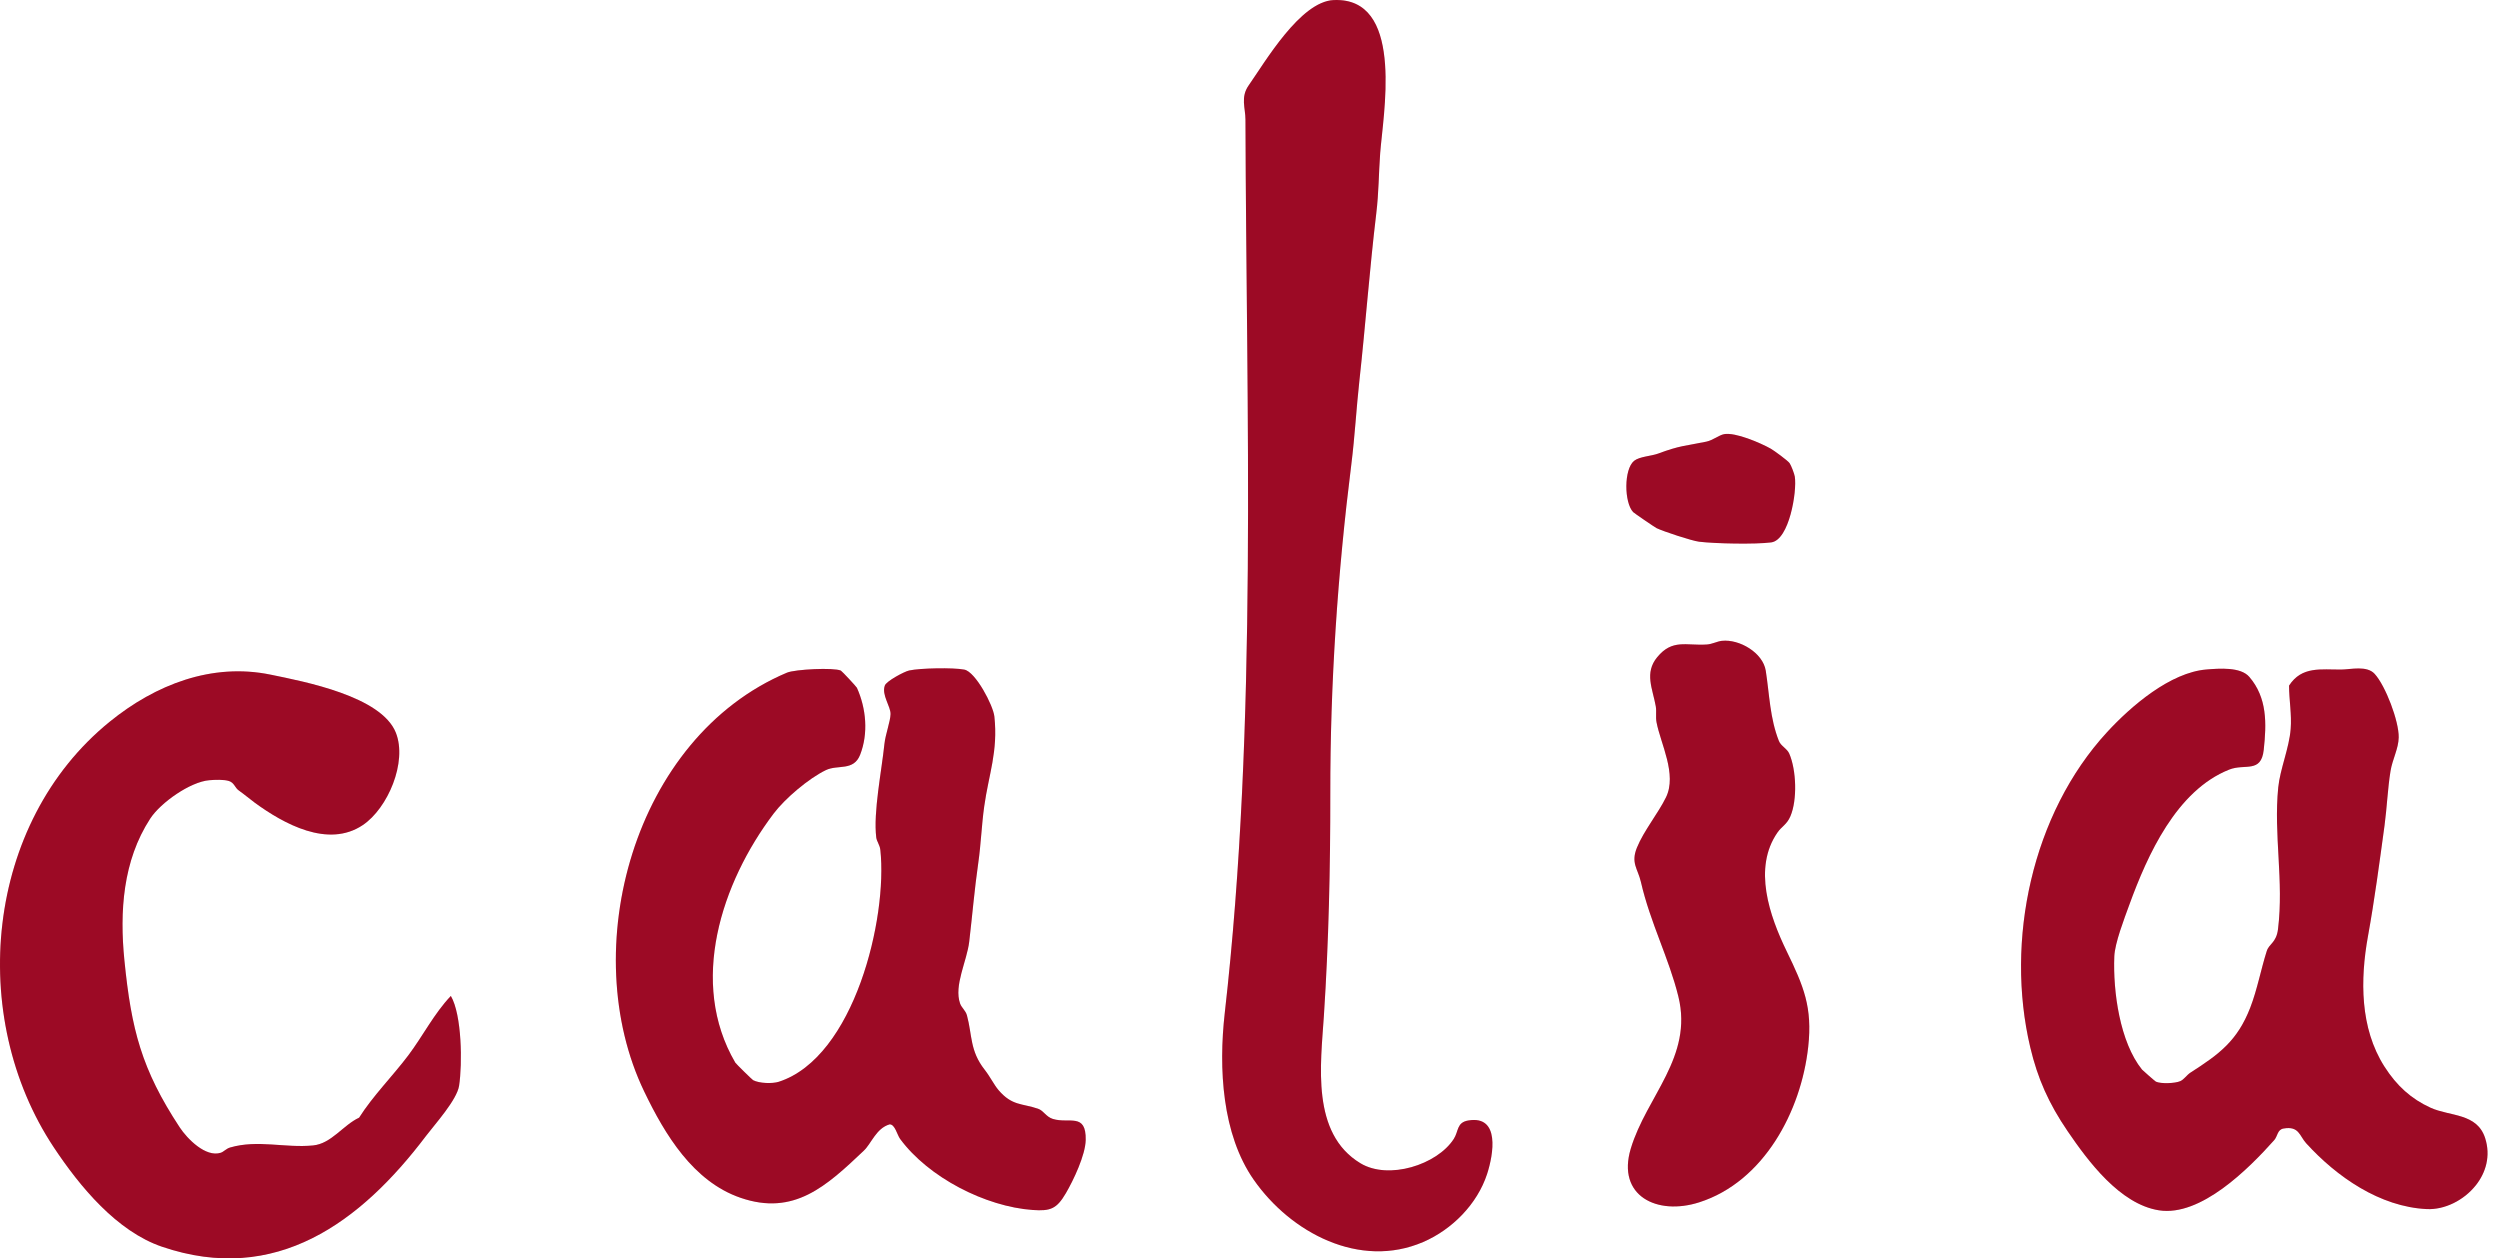
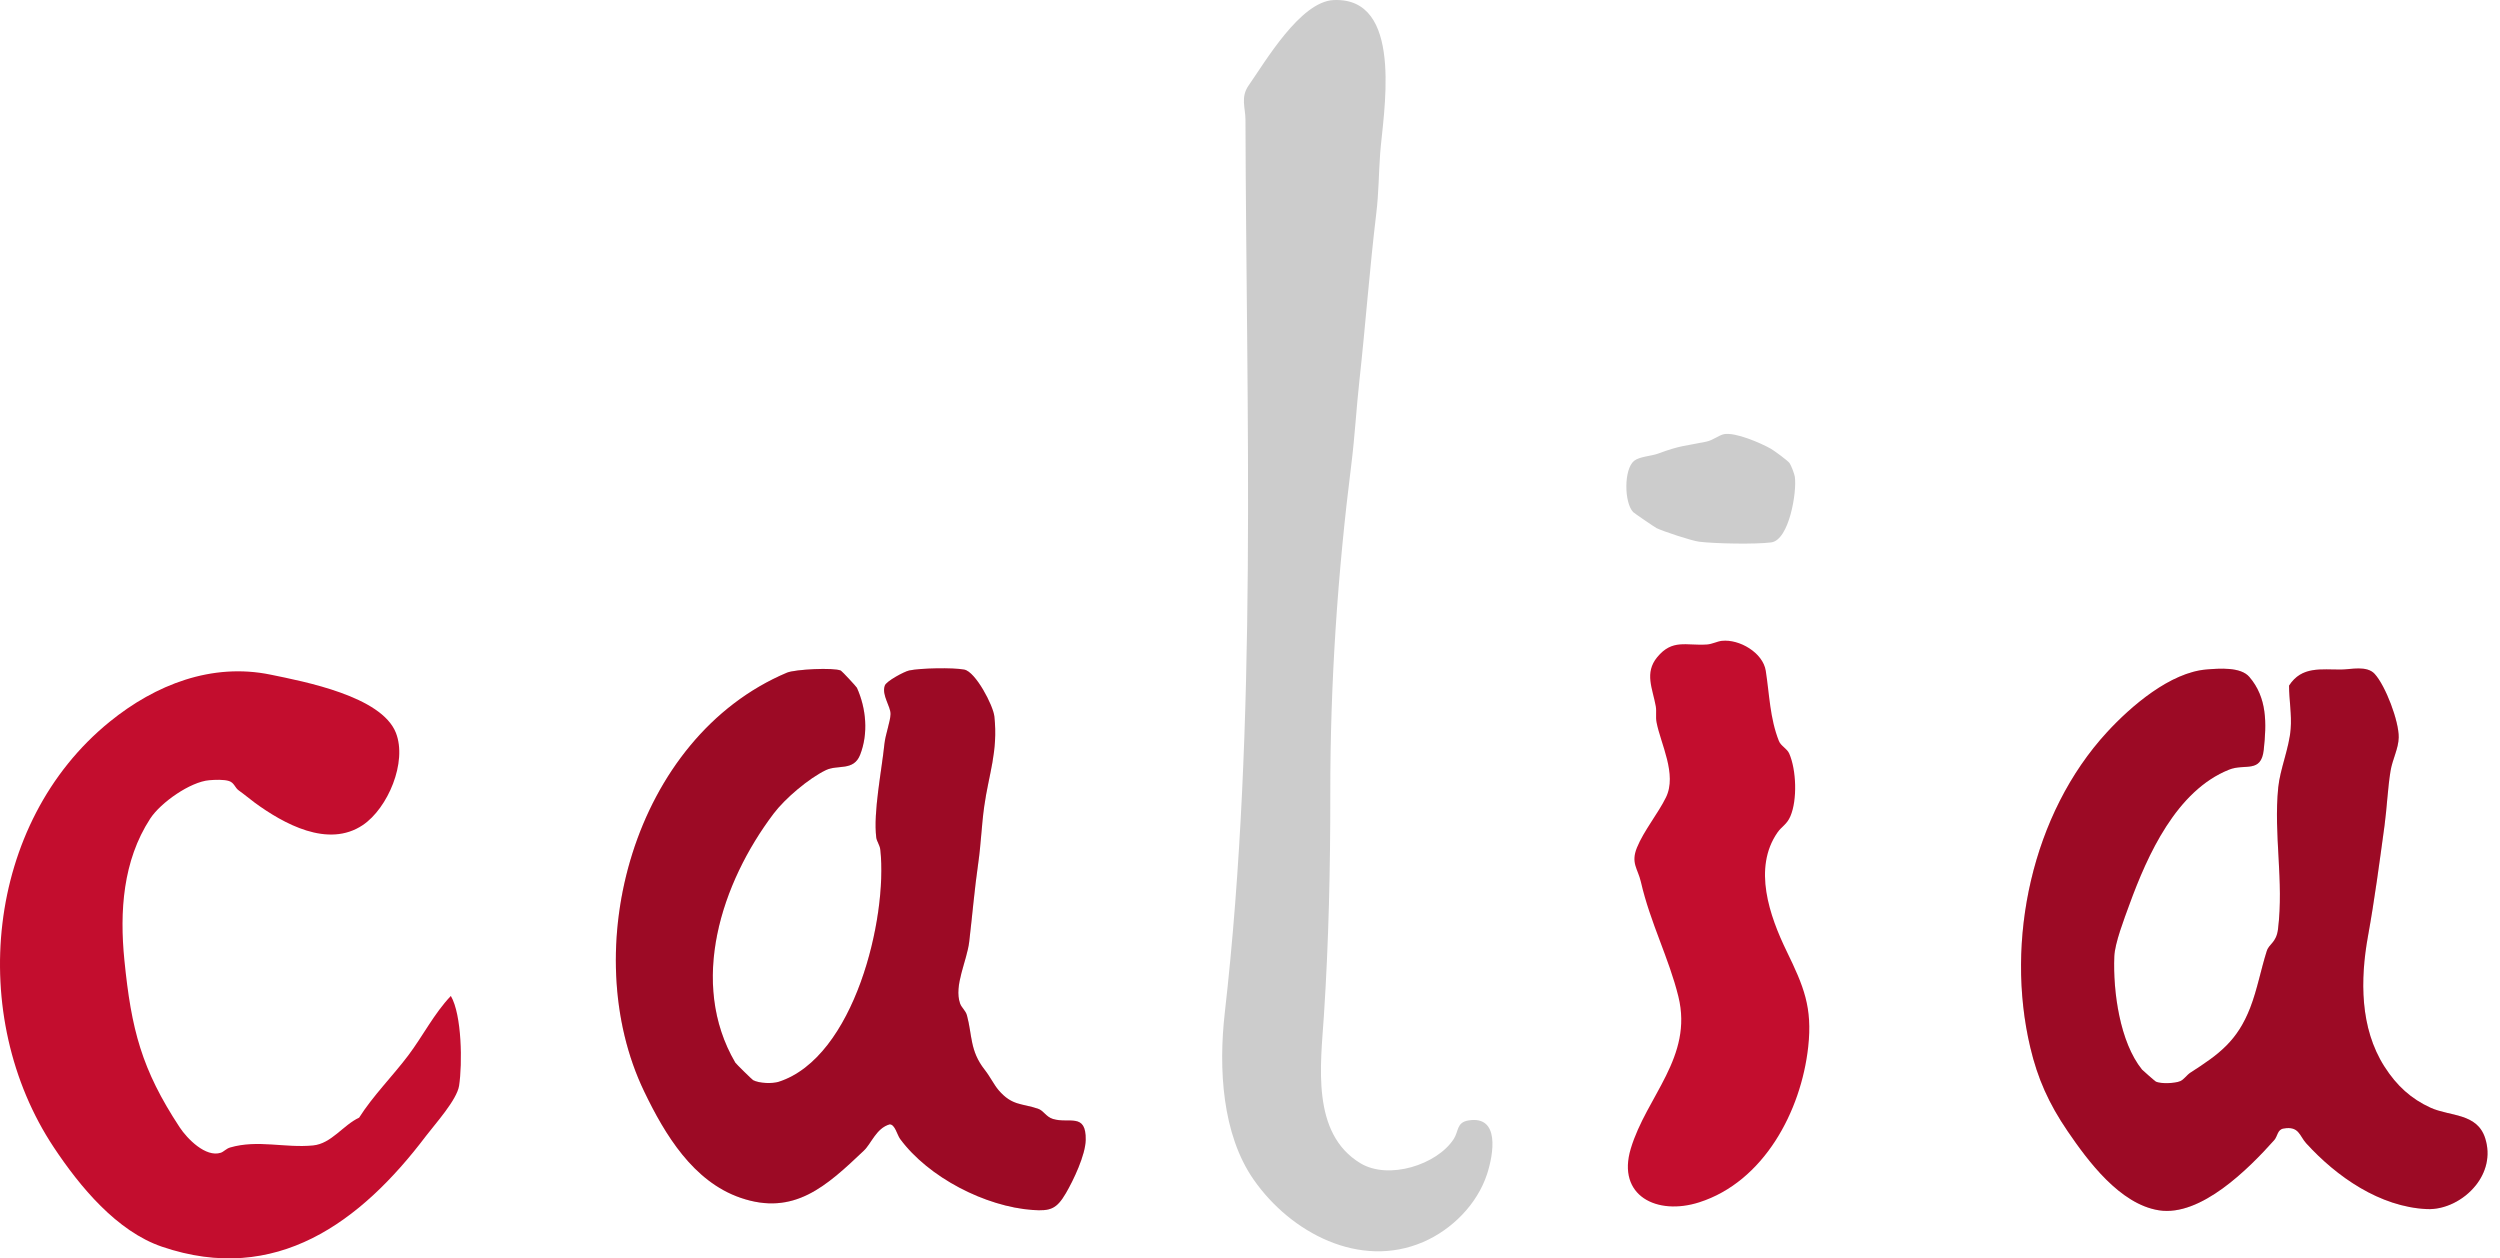
<svg xmlns="http://www.w3.org/2000/svg" fill="none" viewBox="0 0 149 75" height="75" width="149">
  <path fill="#C30D2E" d="M147.556 70.646C146.845 71.541 145.7 72.112 144.636 72.061C141.843 71.931 139.269 70.138 137.45 68.14C137.047 67.698 137.026 67.096 136.096 67.261C135.724 67.326 135.755 67.713 135.54 67.955C134.013 69.667 131.16 72.523 128.677 72.135C126.34 71.77 124.436 69.185 123.233 67.422C122.107 65.772 121.441 64.276 121.002 62.414C119.502 56.069 121.099 48.504 125.583 43.634C127.021 42.073 129.352 40.073 131.515 39.9C132.27 39.84 133.538 39.74 134.055 40.338C135.128 41.579 135.092 43.117 134.918 44.694C134.763 46.102 133.795 45.498 132.868 45.865C129.717 47.111 127.988 50.959 126.908 53.923C126.607 54.751 126.045 56.199 126.013 57.001C125.929 59.107 126.347 62.118 127.664 63.747C127.698 63.789 128.443 64.444 128.493 64.467C128.795 64.605 129.633 64.572 129.943 64.437C130.163 64.343 130.333 64.069 130.55 63.929C132.277 62.822 133.349 62.031 134.116 60.053C134.531 58.98 134.753 57.77 135.097 56.688C135.24 56.235 135.668 56.198 135.77 55.374C136.124 52.495 135.5 49.752 135.783 46.931C135.893 45.833 136.435 44.59 136.524 43.447C136.592 42.576 136.431 41.729 136.427 40.864C137.185 39.685 138.35 39.917 139.552 39.905C140.116 39.899 141.059 39.653 141.527 40.16C142.176 40.868 142.98 42.981 142.963 43.95C142.951 44.624 142.589 45.251 142.475 45.953C142.304 47.012 142.261 48.145 142.118 49.201C141.82 51.385 141.522 53.643 141.132 55.791C140.664 58.381 140.649 61.271 142.11 63.564C142.846 64.719 143.716 65.499 144.863 66.021C146.023 66.547 147.632 66.328 148.116 67.835C148.453 68.889 148.161 69.886 147.557 70.647L147.556 70.646Z" />
  <path fill-opacity="0.2" fill="black" d="M147.556 70.646C146.845 71.541 145.7 72.112 144.636 72.061C141.843 71.931 139.269 70.138 137.45 68.14C137.047 67.698 137.026 67.096 136.096 67.261C135.724 67.326 135.755 67.713 135.54 67.955C134.013 69.667 131.16 72.523 128.677 72.135C126.34 71.77 124.436 69.185 123.233 67.422C122.107 65.772 121.441 64.276 121.002 62.414C119.502 56.069 121.099 48.504 125.583 43.634C127.021 42.073 129.352 40.073 131.515 39.9C132.27 39.84 133.538 39.74 134.055 40.338C135.128 41.579 135.092 43.117 134.918 44.694C134.763 46.102 133.795 45.498 132.868 45.865C129.717 47.111 127.988 50.959 126.908 53.923C126.607 54.751 126.045 56.199 126.013 57.001C125.929 59.107 126.347 62.118 127.664 63.747C127.698 63.789 128.443 64.444 128.493 64.467C128.795 64.605 129.633 64.572 129.943 64.437C130.163 64.343 130.333 64.069 130.55 63.929C132.277 62.822 133.349 62.031 134.116 60.053C134.531 58.98 134.753 57.77 135.097 56.688C135.24 56.235 135.668 56.198 135.77 55.374C136.124 52.495 135.5 49.752 135.783 46.931C135.893 45.833 136.435 44.59 136.524 43.447C136.592 42.576 136.431 41.729 136.427 40.864C137.185 39.685 138.35 39.917 139.552 39.905C140.116 39.899 141.059 39.653 141.527 40.16C142.176 40.868 142.98 42.981 142.963 43.95C142.951 44.624 142.589 45.251 142.475 45.953C142.304 47.012 142.261 48.145 142.118 49.201C141.82 51.385 141.522 53.643 141.132 55.791C140.664 58.381 140.649 61.271 142.11 63.564C142.846 64.719 143.716 65.499 144.863 66.021C146.023 66.547 147.632 66.328 148.116 67.835C148.453 68.889 148.161 69.886 147.557 70.647L147.556 70.646Z" />
-   <path fill="#C30D2E" d="M79.876 0.008C83.659 0.255 82.425 6.891 82.259 9.126C82.164 10.415 82.183 11.417 82.023 12.744C81.629 16.03 81.382 19.396 81.021 22.68C80.836 24.351 80.749 26.012 80.54 27.669C79.723 34.161 79.279 40.715 79.286 47.302C79.29 51.713 79.191 56.137 78.904 60.54C78.715 63.45 78.13 67.553 81.086 69.332C82.761 70.34 85.65 69.421 86.643 67.884C86.946 67.414 86.806 66.895 87.521 66.778C87.522 66.778 87.524 66.778 87.526 66.778C89.41 66.472 89.015 68.788 88.63 69.972C88.045 71.762 86.55 73.278 84.823 74.023C81.042 75.654 76.925 73.473 74.72 70.309C72.834 67.605 72.621 63.683 72.996 60.374C74.964 43.092 74.279 24.695 74.23 7.13C74.228 6.435 73.927 5.795 74.418 5.094C75.414 3.669 77.5 0.093 79.485 0.004C79.621 -0.002 79.751 -0.001 79.876 0.008Z" />
  <path fill-opacity="0.2" fill="black" d="M79.876 0.008C83.659 0.255 82.425 6.891 82.259 9.126C82.164 10.415 82.183 11.417 82.023 12.744C81.629 16.03 81.382 19.396 81.021 22.68C80.836 24.351 80.749 26.012 80.54 27.669C79.723 34.161 79.279 40.715 79.286 47.302C79.29 51.713 79.191 56.137 78.904 60.54C78.715 63.45 78.13 67.553 81.086 69.332C82.761 70.34 85.65 69.421 86.643 67.884C86.946 67.414 86.806 66.895 87.521 66.778C87.522 66.778 87.524 66.778 87.526 66.778C89.41 66.472 89.015 68.788 88.63 69.972C88.045 71.762 86.55 73.278 84.823 74.023C81.042 75.654 76.925 73.473 74.72 70.309C72.834 67.605 72.621 63.683 72.996 60.374C74.964 43.092 74.279 24.695 74.23 7.13C74.228 6.435 73.927 5.795 74.418 5.094C75.414 3.669 77.5 0.093 79.485 0.004C79.621 -0.002 79.751 -0.001 79.876 0.008Z" />
  <path fill="#C30D2E" d="M58.682 63.751C59.021 64.183 59.244 64.656 59.511 64.969C60.324 65.919 60.904 65.751 61.867 66.08C62.199 66.194 62.346 66.563 62.747 66.687C63.716 66.991 64.74 66.288 64.708 67.945C64.69 68.844 63.98 70.338 63.525 71.116C62.977 72.054 62.604 72.189 61.554 72.115C58.731 71.916 55.34 70.175 53.648 67.881C53.469 67.639 53.343 67.008 53.024 67.011C52.219 67.243 51.94 68.146 51.484 68.579C49.249 70.698 47.32 72.487 44.132 71.387C41.31 70.413 39.632 67.623 38.4 65.064C34.333 56.626 37.743 43.959 46.902 40.091C47.382 39.888 49.697 39.775 50.115 39.968C50.178 39.998 51.042 40.925 51.073 40.994C51.625 42.226 51.761 43.706 51.266 44.978C50.878 45.977 49.936 45.553 49.217 45.901C48.199 46.394 46.792 47.584 46.105 48.493C42.991 52.616 41.035 58.568 43.824 63.334C43.863 63.399 44.822 64.344 44.887 64.379C45.251 64.57 46.023 64.597 46.415 64.474C50.929 63.01 52.907 54.707 52.469 50.658C52.436 50.35 52.254 50.155 52.224 49.91C52.043 48.406 52.542 45.974 52.714 44.322C52.77 43.789 53.066 42.99 53.077 42.563C53.089 42.102 52.533 41.42 52.734 40.863C52.812 40.604 53.889 40.024 54.189 39.96C54.85 39.818 56.795 39.78 57.47 39.908C58.145 40.036 59.194 42.041 59.265 42.704C59.49 44.797 58.925 46.151 58.659 48.064C58.502 49.188 58.466 50.308 58.304 51.438C58.079 53 57.952 54.544 57.766 56.121C57.629 57.287 56.843 58.734 57.221 59.81C57.309 60.061 57.552 60.227 57.63 60.516C57.95 61.698 57.797 62.622 58.682 63.75V63.751Z" />
  <path fill-opacity="0.2" fill="black" d="M58.682 63.751C59.021 64.183 59.244 64.656 59.511 64.969C60.324 65.919 60.904 65.751 61.867 66.08C62.199 66.194 62.346 66.563 62.747 66.687C63.716 66.991 64.74 66.288 64.708 67.945C64.69 68.844 63.98 70.338 63.525 71.116C62.977 72.054 62.604 72.189 61.554 72.115C58.731 71.916 55.34 70.175 53.648 67.881C53.469 67.639 53.343 67.008 53.024 67.011C52.219 67.243 51.94 68.146 51.484 68.579C49.249 70.698 47.32 72.487 44.132 71.387C41.31 70.413 39.632 67.623 38.4 65.064C34.333 56.626 37.743 43.959 46.902 40.091C47.382 39.888 49.697 39.775 50.115 39.968C50.178 39.998 51.042 40.925 51.073 40.994C51.625 42.226 51.761 43.706 51.266 44.978C50.878 45.977 49.936 45.553 49.217 45.901C48.199 46.394 46.792 47.584 46.105 48.493C42.991 52.616 41.035 58.568 43.824 63.334C43.863 63.399 44.822 64.344 44.887 64.379C45.251 64.57 46.023 64.597 46.415 64.474C50.929 63.01 52.907 54.707 52.469 50.658C52.436 50.35 52.254 50.155 52.224 49.91C52.043 48.406 52.542 45.974 52.714 44.322C52.77 43.789 53.066 42.99 53.077 42.563C53.089 42.102 52.533 41.42 52.734 40.863C52.812 40.604 53.889 40.024 54.189 39.96C54.85 39.818 56.795 39.78 57.47 39.908C58.145 40.036 59.194 42.041 59.265 42.704C59.49 44.797 58.925 46.151 58.659 48.064C58.502 49.188 58.466 50.308 58.304 51.438C58.079 53 57.952 54.544 57.766 56.121C57.629 57.287 56.843 58.734 57.221 59.81C57.309 60.061 57.552 60.227 57.63 60.516C57.95 61.698 57.797 62.622 58.682 63.75V63.751Z" />
  <path fill="#C30D2E" d="M15.165 47.825C14.876 47.613 14.579 47.359 14.221 47.103C14.003 46.947 13.961 46.655 13.656 46.552C13.35 46.449 12.803 46.473 12.475 46.501C11.344 46.594 9.576 47.83 8.948 48.797C7.32 51.303 7.125 54.329 7.414 57.229C7.827 61.36 8.435 63.728 10.704 67.181C11.16 67.876 12.262 68.994 13.157 68.704C13.332 68.648 13.482 68.458 13.714 68.391C15.363 67.91 16.977 68.432 18.66 68.268C19.751 68.162 20.452 67.054 21.403 66.613C22.236 65.302 23.403 64.135 24.332 62.904C25.203 61.747 25.879 60.397 26.871 59.358C27.53 60.487 27.562 63.401 27.362 64.709C27.232 65.557 25.913 67.012 25.391 67.701C21.498 72.852 16.436 76.616 9.654 74.304C6.961 73.386 4.763 70.727 3.206 68.381C-1.963 60.594 -0.902 49.053 6.539 43.015C9.272 40.796 12.634 39.49 16.128 40.209C18.146 40.624 22.732 41.495 23.594 43.672C24.286 45.424 23.111 48.172 21.625 49.173C19.554 50.568 16.904 49.101 15.165 47.827V47.825Z" />
-   <path fill-opacity="0.2" fill="black" d="M15.165 47.825C14.876 47.613 14.579 47.359 14.221 47.103C14.003 46.947 13.961 46.655 13.656 46.552C13.35 46.449 12.803 46.473 12.475 46.501C11.344 46.594 9.576 47.83 8.948 48.797C7.32 51.303 7.125 54.329 7.414 57.229C7.827 61.36 8.435 63.728 10.704 67.181C11.16 67.876 12.262 68.994 13.157 68.704C13.332 68.648 13.482 68.458 13.714 68.391C15.363 67.91 16.977 68.432 18.66 68.268C19.751 68.162 20.452 67.054 21.403 66.613C22.236 65.302 23.403 64.135 24.332 62.904C25.203 61.747 25.879 60.397 26.871 59.358C27.53 60.487 27.562 63.401 27.362 64.709C27.232 65.557 25.913 67.012 25.391 67.701C21.498 72.852 16.436 76.616 9.654 74.304C6.961 73.386 4.763 70.727 3.206 68.381C-1.963 60.594 -0.902 49.053 6.539 43.015C9.272 40.796 12.634 39.49 16.128 40.209C18.146 40.624 22.732 41.495 23.594 43.672C24.286 45.424 23.111 48.172 21.625 49.173C19.554 50.568 16.904 49.101 15.165 47.827V47.825Z" />
  <path fill="#C30D2E" d="M102.626 38.194C103.664 38.081 105.072 38.899 105.24 39.979C105.459 41.384 105.486 42.812 106.023 44.165C106.143 44.465 106.507 44.61 106.639 44.914C107.063 45.884 107.127 47.672 106.708 48.648C106.496 49.144 106.194 49.248 105.938 49.616C104.465 51.737 105.465 54.591 106.483 56.69C107.502 58.79 108.03 60.03 107.769 62.399C107.347 66.225 105.125 70.428 101.271 71.659C98.763 72.462 96.346 71.278 97.194 68.457C98.134 65.334 100.915 63.006 100.032 59.397C99.47 57.107 98.356 54.996 97.798 52.565C97.616 51.773 97.184 51.442 97.563 50.514C97.967 49.52 98.821 48.484 99.29 47.526C99.965 46.148 98.968 44.314 98.729 43.047C98.668 42.726 98.738 42.403 98.684 42.097C98.497 41.042 97.994 40.111 98.769 39.168C99.677 38.065 100.494 38.494 101.726 38.412C102.049 38.391 102.342 38.224 102.626 38.193V38.194Z" />
-   <path fill-opacity="0.2" fill="black" d="M102.626 38.194C103.664 38.081 105.072 38.899 105.24 39.979C105.459 41.384 105.486 42.812 106.023 44.165C106.143 44.465 106.507 44.61 106.639 44.914C107.063 45.884 107.127 47.672 106.708 48.648C106.496 49.144 106.194 49.248 105.938 49.616C104.465 51.737 105.465 54.591 106.483 56.69C107.502 58.79 108.03 60.03 107.769 62.399C107.347 66.225 105.125 70.428 101.271 71.659C98.763 72.462 96.346 71.278 97.194 68.457C98.134 65.334 100.915 63.006 100.032 59.397C99.47 57.107 98.356 54.996 97.798 52.565C97.616 51.773 97.184 51.442 97.563 50.514C97.967 49.52 98.821 48.484 99.29 47.526C99.965 46.148 98.968 44.314 98.729 43.047C98.668 42.726 98.738 42.403 98.684 42.097C98.497 41.042 97.994 40.111 98.769 39.168C99.677 38.065 100.494 38.494 101.726 38.412C102.049 38.391 102.342 38.224 102.626 38.193V38.194Z" />
-   <path fill="#C30D2E" d="M102.745 25.877C103.417 25.746 104.924 26.396 105.539 26.742C105.728 26.849 106.556 27.453 106.66 27.604C106.754 27.742 106.945 28.239 106.971 28.41C107.106 29.301 106.638 32.185 105.565 32.327C104.635 32.449 102.222 32.403 101.266 32.286C100.831 32.232 99.136 31.673 98.732 31.477C98.632 31.429 97.393 30.582 97.335 30.52C96.797 29.95 96.776 27.964 97.394 27.465C97.711 27.21 98.415 27.184 98.821 27.035C100.16 26.539 100.367 26.597 101.698 26.322C102.087 26.241 102.448 25.937 102.746 25.878L102.745 25.877Z" />
  <path fill-opacity="0.2" fill="black" d="M102.745 25.877C103.417 25.746 104.924 26.396 105.539 26.742C105.728 26.849 106.556 27.453 106.66 27.604C106.754 27.742 106.945 28.239 106.971 28.41C107.106 29.301 106.638 32.185 105.565 32.327C104.635 32.449 102.222 32.403 101.266 32.286C100.831 32.232 99.136 31.673 98.732 31.477C98.632 31.429 97.393 30.582 97.335 30.52C96.797 29.95 96.776 27.964 97.394 27.465C97.711 27.21 98.415 27.184 98.821 27.035C100.16 26.539 100.367 26.597 101.698 26.322C102.087 26.241 102.448 25.937 102.746 25.878L102.745 25.877Z" />
</svg>